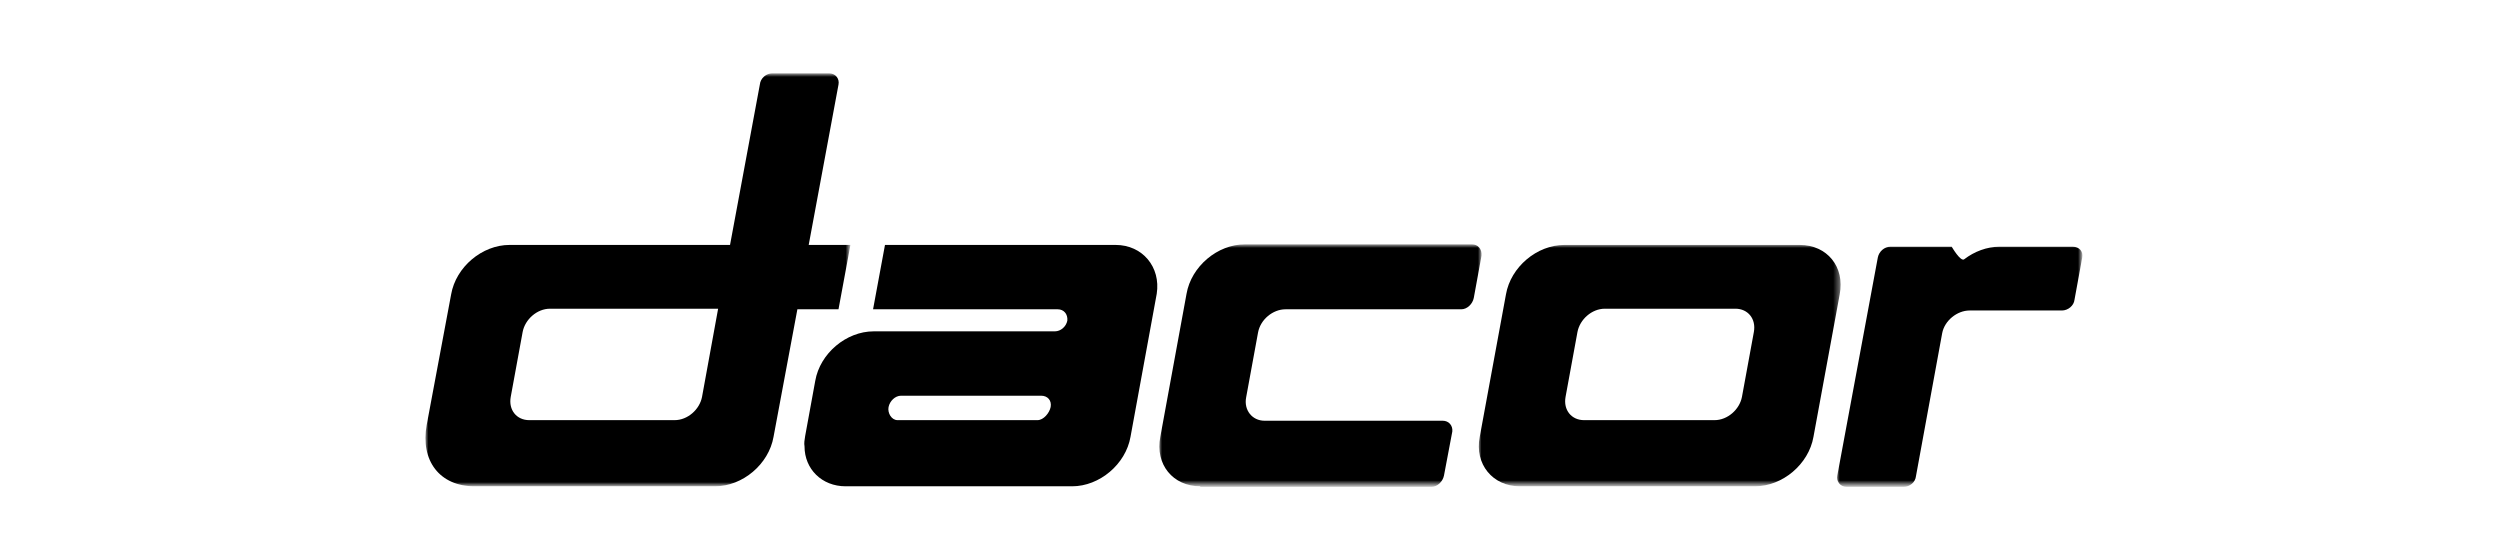
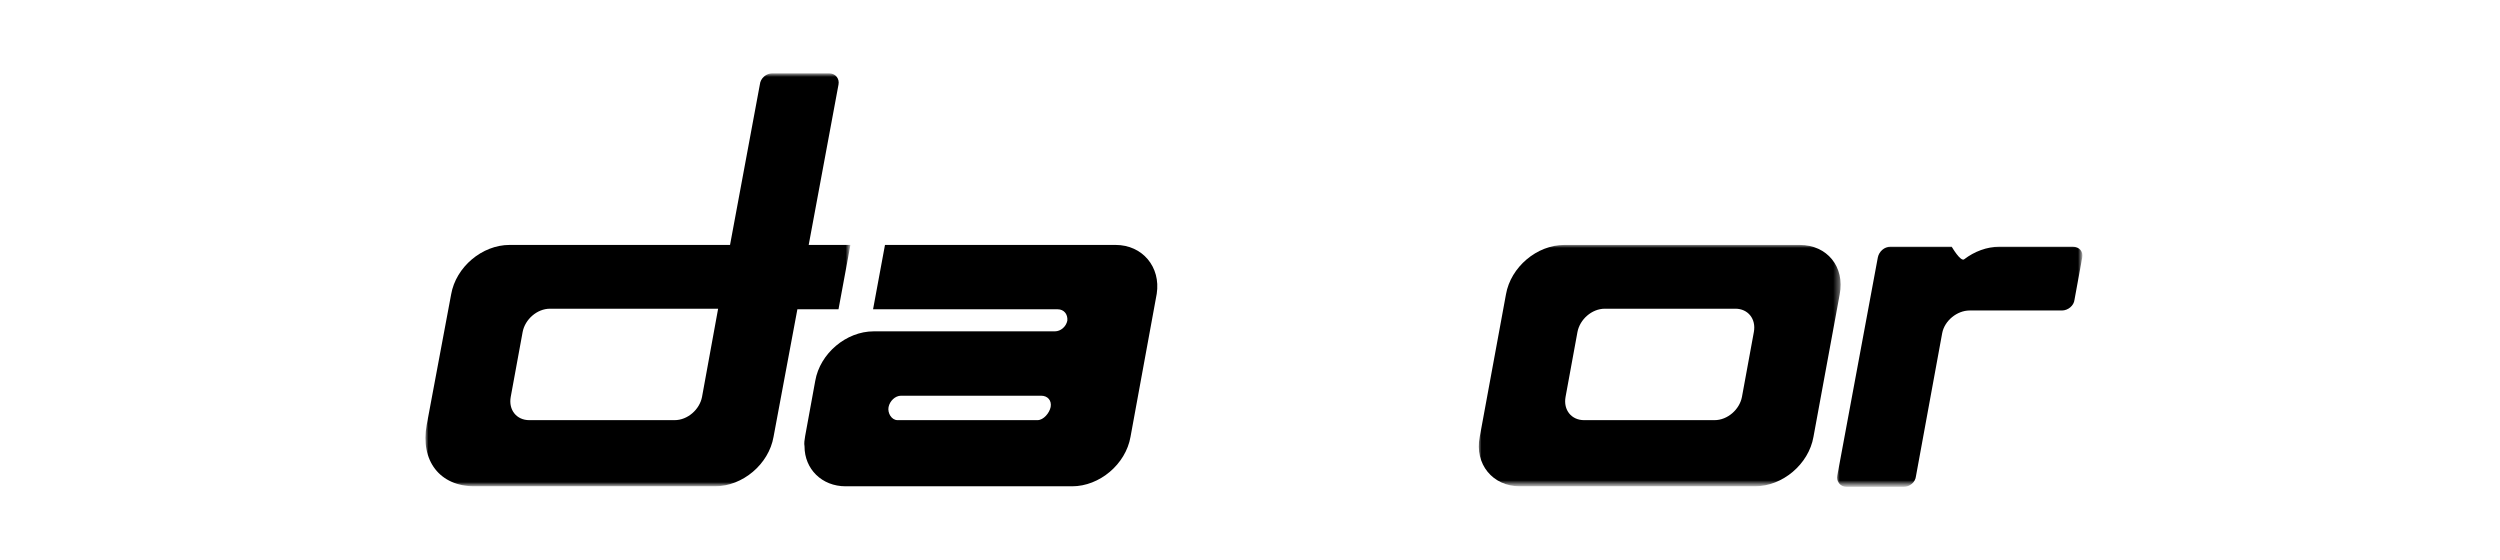
<svg xmlns="http://www.w3.org/2000/svg" version="1.1" id="Calque_1" x="0px" y="0px" viewBox="0 0 419.5 94" style="enable-background:new 0 0 419.5 94;" xml:space="preserve">
  <style type="text/css">
	.st0{filter:url(#Adobe_OpacityMaskFilter);}
	.st1{fill-rule:evenodd;clip-rule:evenodd;fill:#FFFFFF;}
	.st2{mask:url(#mask-2_00000176034836098033140000000001442983859050857627_);fill-rule:evenodd;clip-rule:evenodd;}
	.st3{filter:url(#Adobe_OpacityMaskFilter_00000047763425705617944450000008522041831290526889_);}
	.st4{mask:url(#mask-2_00000025432247835748042820000004992893166666611121_);fill-rule:evenodd;clip-rule:evenodd;}
	.st5{fill-rule:evenodd;clip-rule:evenodd;}
	.st6{filter:url(#Adobe_OpacityMaskFilter_00000087407030657563713550000015395252841455064200_);}
	.st7{mask:url(#mask-4_00000070120087680686976390000005163081188821228964_);fill-rule:evenodd;clip-rule:evenodd;}
	.st8{filter:url(#Adobe_OpacityMaskFilter_00000148662637723609317750000013142433582249512636_);}
	.st9{mask:url(#mask-4_00000083053012604565832420000002398490810053801129_);fill-rule:evenodd;clip-rule:evenodd;}
</style>
  <g id="Symbols">
    <g id="logo-black">
      <g id="logo:-dacor-_x28_black_x29_">
        <g id="Group-4">
          <g id="Clip-2">
				</g>
          <defs>
            <filter id="Adobe_OpacityMaskFilter" filterUnits="userSpaceOnUse" x="194.5" y="41.1" width="54.1" height="40.5">
              <feColorMatrix type="matrix" values="1 0 0 0 0  0 1 0 0 0  0 0 1 0 0  0 0 0 1 0" />
            </filter>
          </defs>
          <mask maskUnits="userSpaceOnUse" x="194.5" y="41.1" width="54.1" height="40.5" id="mask-2_00000176034836098033140000000001442983859050857627_">
            <g class="st0">
              <polygon id="path-1_00000008132739639363215880000002791191726802064790_" class="st1" points="71.4,12.4 248.6,12.4         248.6,81.6 71.4,81.6       " />
            </g>
          </mask>
-           <path id="Fill-1" class="st2" d="M201.4,81.6c-4.6,0-7.6-3.7-6.7-8.3l4.4-24c0.8-4.6,5.2-8.3,9.8-8.3l38.1,0      c1,0,1.7,0.8,1.6,1.9l-1.3,7.1c-0.2,1-1.1,1.9-2.1,1.9l-29.5,0c-2.1,0-4.2,1.7-4.6,3.9l-2,10.9c-0.4,2.1,1,3.9,3.1,3.9l29.9,0      c1,0,1.7,0.8,1.6,1.8l-1.4,7.4c-0.2,1-1.1,1.9-2.1,1.9H201.4" />
          <defs>
            <filter id="Adobe_OpacityMaskFilter_00000069363319149687625480000007443450998036308657_" filterUnits="userSpaceOnUse" x="71.4" y="12.4" width="71.3" height="69.2">
              <feColorMatrix type="matrix" values="1 0 0 0 0  0 1 0 0 0  0 0 1 0 0  0 0 0 1 0" />
            </filter>
          </defs>
          <mask maskUnits="userSpaceOnUse" x="71.4" y="12.4" width="71.3" height="69.2" id="mask-2_00000025432247835748042820000004992893166666611121_">
            <g style="filter:url(#Adobe_OpacityMaskFilter_00000069363319149687625480000007443450998036308657_);">
              <polygon id="path-1_00000046339329235424495660000013222826260563347629_" class="st1" points="71.4,12.4 248.6,12.4         248.6,81.6 71.4,81.6       " />
            </g>
          </mask>
          <path id="Fill-3" class="st4" d="M117.8,66.6c-0.4,2.1-2.4,3.9-4.6,3.9H88.8c-2.1,0-3.5-1.7-3.1-3.9l2-10.9      c0.4-2.1,2.4-3.9,4.6-3.9l28.2,0L117.8,66.6z M135.7,41.1l5-26.9c0.2-1-0.5-1.9-1.6-1.9l-9.5,0c-1,0-2,0.8-2.1,1.9l-5,26.9h-37      c-4.6,0-9,3.7-9.8,8.3l-4.1,21.9c-1.1,6,2.2,10.3,8,10.3h40.4c4.6,0,9-3.7,9.8-8.3l4-21.4h6.9l2-10.8L135.7,41.1z" />
        </g>
        <path id="Fill-5" class="st5" d="M176.3,68.3c-0.2,1-1.2,2.2-2.2,2.2h-23.5c-1,0-1.7-1.2-1.5-2.2c0.2-1,1.1-1.9,2.1-1.9h23.5     C175.8,66.4,176.5,67.2,176.3,68.3z M187.2,41.1h-38.7l-2,10.8l31,0l0,0c1,0,1.7,0.8,1.6,1.9c-0.2,1-1.1,1.8-2.1,1.8l-30.4,0     c-4.6,0-9,3.7-9.8,8.3l-1.7,9.3c-0.1,0.6-0.2,1.2-0.1,1.7c0,3.8,2.9,6.7,6.9,6.7h38c4.6,0,9-3.7,9.8-8.3l4.4-24     C194.8,44.8,191.7,41.1,187.2,41.1z" />
        <g id="Group-9" transform="translate(176, 29)">
          <g id="Clip-7">
				</g>
          <defs>
            <filter id="Adobe_OpacityMaskFilter_00000092441102013643281120000014773655051898681506_" filterUnits="userSpaceOnUse" x="72.1" y="12.1" width="60.8" height="40.5">
              <feColorMatrix type="matrix" values="1 0 0 0 0  0 1 0 0 0  0 0 1 0 0  0 0 0 1 0" />
            </filter>
          </defs>
          <mask maskUnits="userSpaceOnUse" x="72.1" y="12.1" width="60.8" height="40.5" id="mask-4_00000070120087680686976390000005163081188821228964_">
            <g style="filter:url(#Adobe_OpacityMaskFilter_00000092441102013643281120000014773655051898681506_);">
              <polygon id="path-3_00000080173827871332745540000002740125464793342655_" class="st1" points="72.1,12.1 173.4,12.1         173.4,52.6 72.1,52.6       " />
            </g>
          </mask>
          <path id="Fill-6" class="st7" d="M116.3,37.6c-0.4,2.1-2.4,3.9-4.6,3.9H89.8c-2.1,0-3.5-1.7-3.1-3.9l2-10.9      c0.4-2.1,2.4-3.9,4.6-3.9h21.9c2.1,0,3.5,1.7,3.1,3.9L116.3,37.6z M126,12.1H86.5c-4.6,0-9,3.7-9.8,8.3l-4.4,23.9      c-0.9,4.6,2.2,8.3,6.7,8.3h39.5c4.6,0,9-3.7,9.8-8.3l4.4-23.9C133.6,15.8,130.6,12.1,126,12.1z" />
          <defs>
            <filter id="Adobe_OpacityMaskFilter_00000017478410176010239580000012061392588442400641_" filterUnits="userSpaceOnUse" x="132.2" y="12.1" width="41.2" height="40.5">
              <feColorMatrix type="matrix" values="1 0 0 0 0  0 1 0 0 0  0 0 1 0 0  0 0 0 1 0" />
            </filter>
          </defs>
          <mask maskUnits="userSpaceOnUse" x="132.2" y="12.1" width="41.2" height="40.5" id="mask-4_00000083053012604565832420000002398490810053801129_">
            <g style="filter:url(#Adobe_OpacityMaskFilter_00000017478410176010239580000012061392588442400641_);">
              <polygon id="path-3_00000114767986695508588860000006933519300481110198_" class="st1" points="72.1,12.1 173.4,12.1         173.4,52.6 72.1,52.6       " />
            </g>
          </mask>
          <path id="Fill-8" class="st9" d="M132.3,50.8c-0.2,1,0.5,1.9,1.6,1.9l9.5,0c1.1,0,2-0.8,2.1-1.8c0.2-1,4.4-24,4.4-24v0      c0.4-2.1,2.5-3.8,4.6-3.8h15.5c1,0,2-0.8,2.1-1.8l1.3-7.1c0.2-1-0.5-1.8-1.6-1.8l-12.3,0c-2.1,0-4.2,0.8-5.9,2.1      c-0.6,0.5-2.1-2.1-2.1-2.1l-10.3,0c-1,0-1.9,0.8-2.1,1.8L132.3,50.8L132.3,50.8" />
        </g>
      </g>
    </g>
  </g>
</svg>